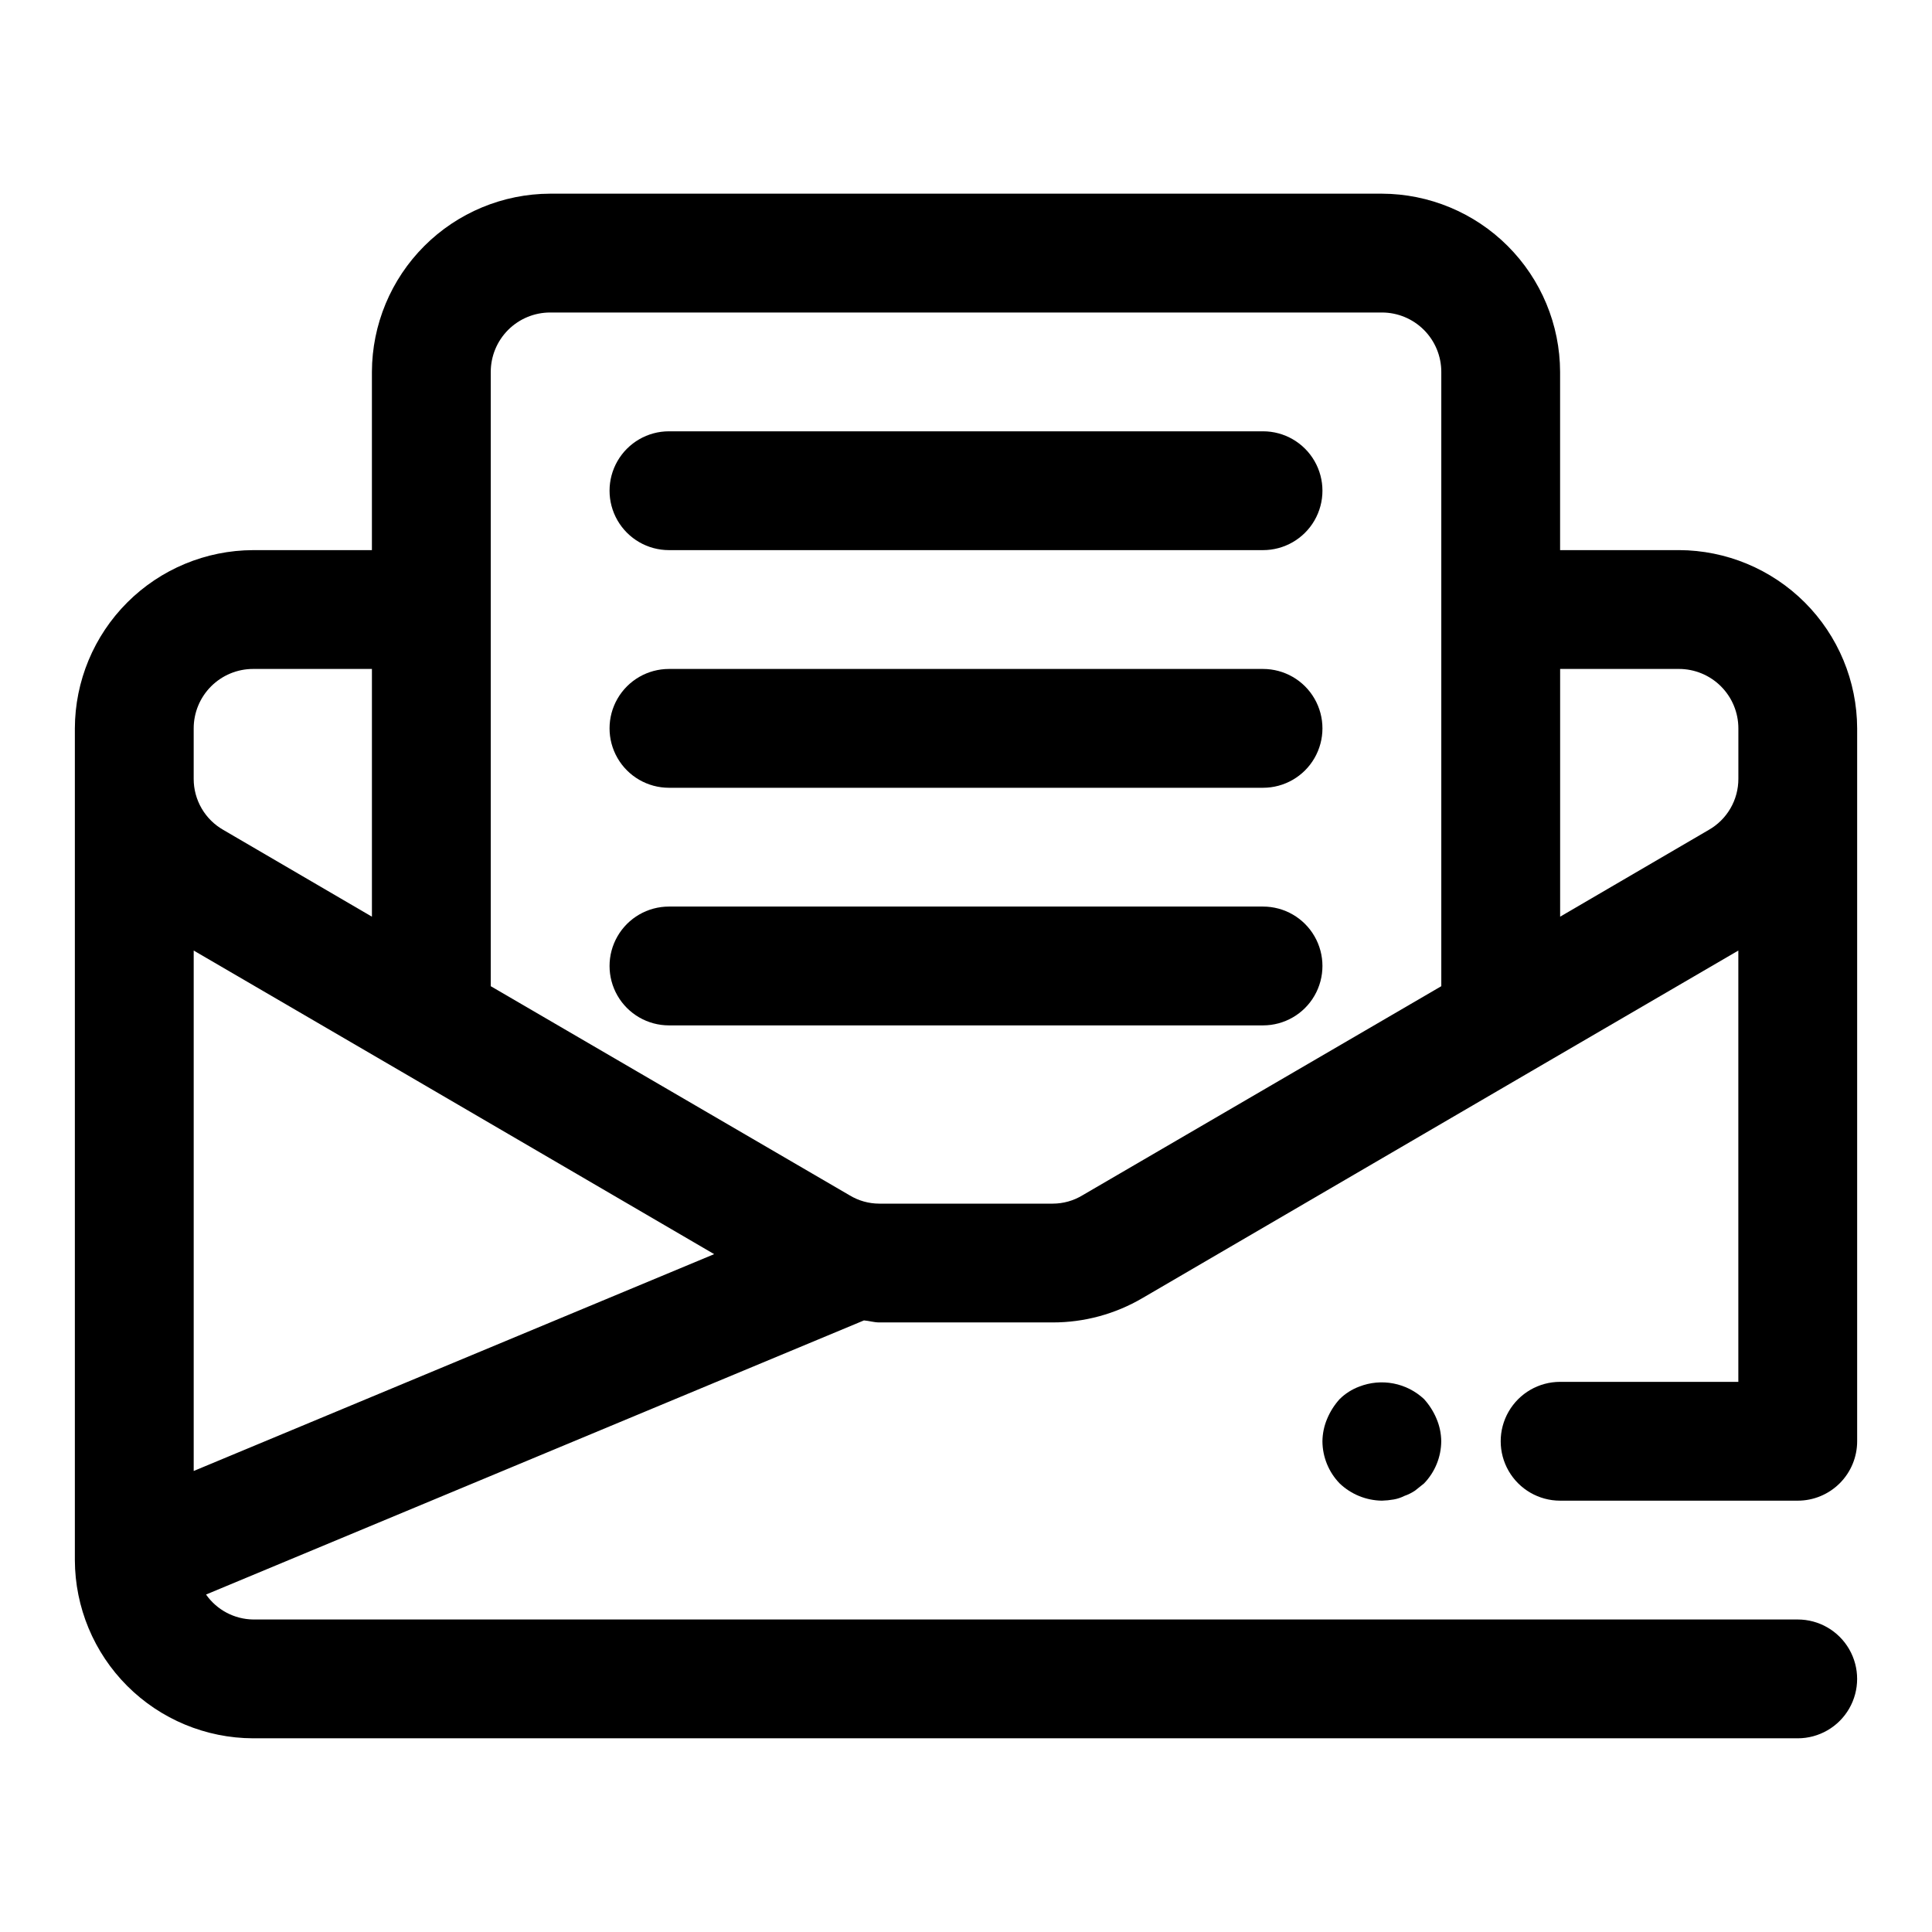
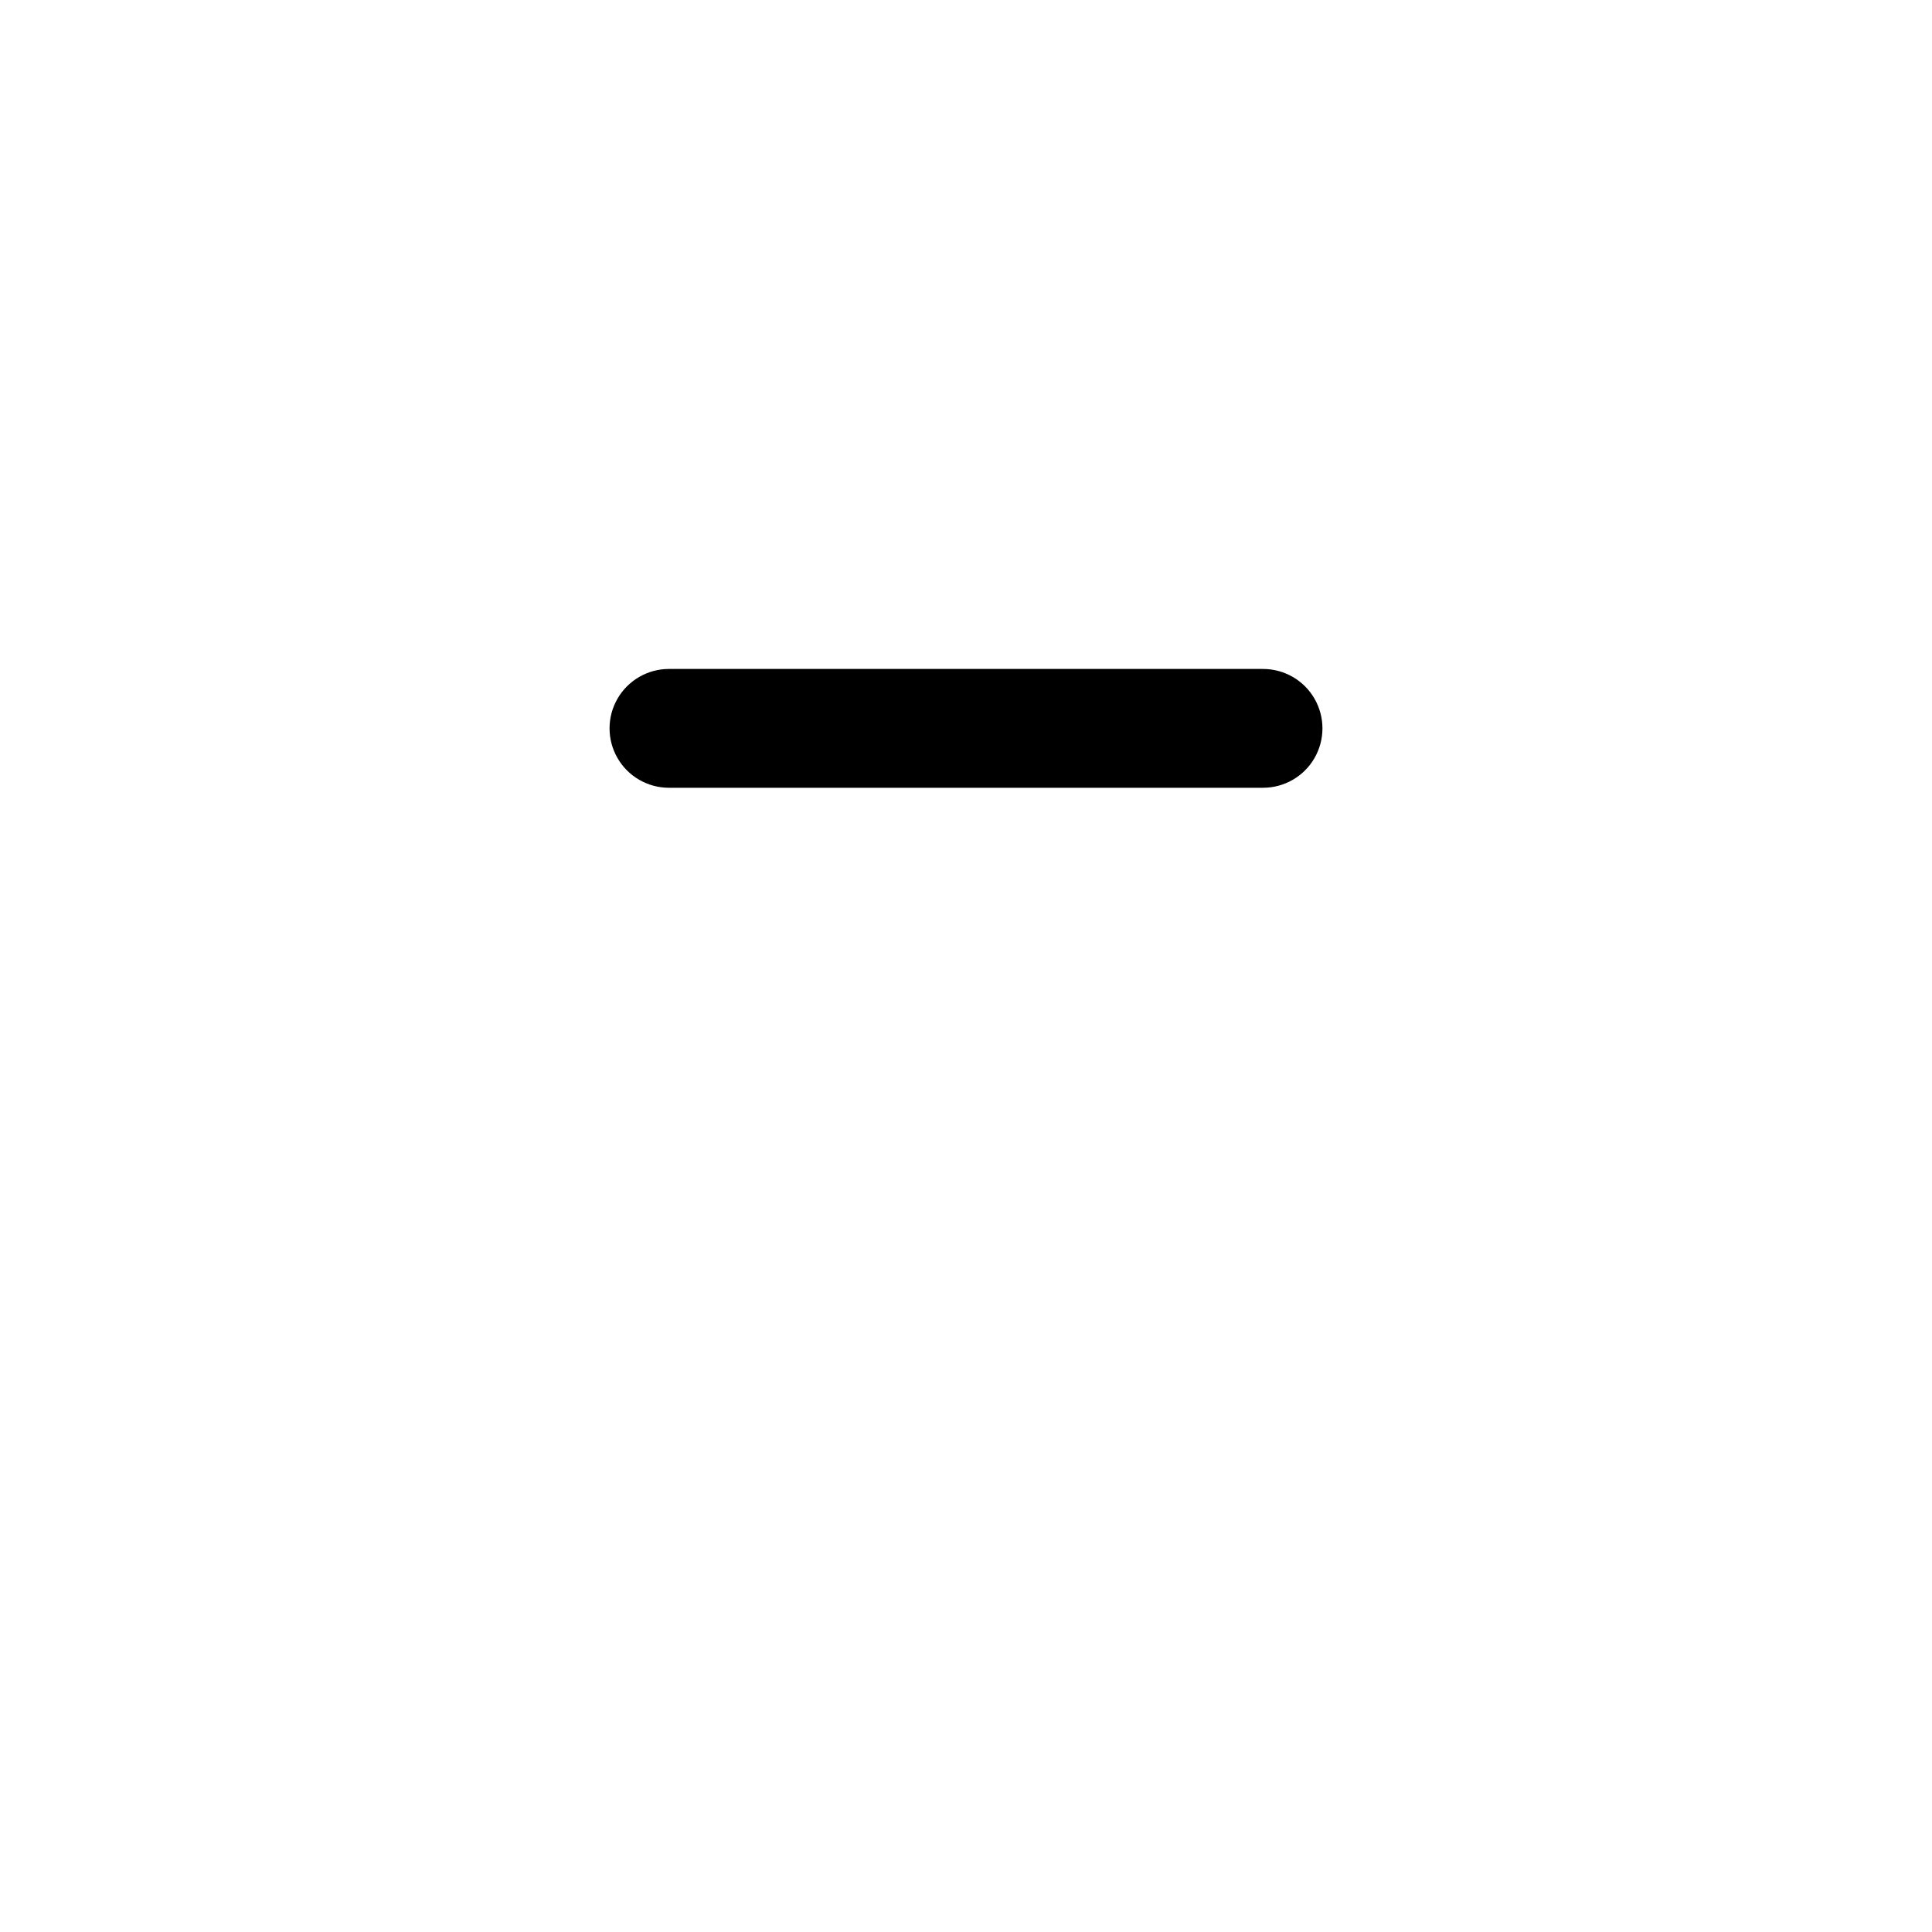
<svg xmlns="http://www.w3.org/2000/svg" fill="#000000" width="800px" height="800px" version="1.1" viewBox="144 144 512 512">
  <g>
-     <path d="m588.93 289.79h-31.488v-47.23c-0.035-12.516-5.023-24.508-13.875-33.359-8.848-8.848-20.84-13.836-33.355-13.875h-220.42c-12.516 0.039-24.508 5.027-33.355 13.875-8.852 8.852-13.84 20.844-13.875 33.359v47.23h-31.488c-12.516 0.039-24.508 5.027-33.355 13.875-8.852 8.852-13.84 20.844-13.879 33.359v220.41c0.039 12.516 5.027 24.508 13.879 33.359 8.848 8.848 20.84 13.836 33.355 13.875h409.34c5.625 0 10.824-3 13.637-7.871 2.812-4.871 2.812-10.875 0-15.746-2.812-4.871-8.012-7.871-13.637-7.871h-409.34c-4.977-0.074-9.617-2.535-12.469-6.613l174.35-72.645c1.371 0.109 2.676 0.535 4.062 0.535h45.973c8.359 0.008 16.566-2.223 23.773-6.453l102.81-59.984 55.105-32.117v114.3h-47.234c-5.625 0-10.82 3-13.633 7.871s-2.812 10.875 0 15.746c2.812 4.871 8.008 7.871 13.633 7.871h62.977c4.176 0 8.18-1.66 11.133-4.613 2.953-2.949 4.613-6.957 4.613-11.133v-188.93c-0.039-12.516-5.027-24.508-13.875-33.359-8.852-8.848-20.844-13.836-33.359-13.875zm-393.6 47.234c0-4.176 1.66-8.18 4.613-11.133s6.957-4.613 11.133-4.613h31.488v65.652l-39.359-22.984c-2.394-1.359-4.387-3.328-5.769-5.707-1.383-2.379-2.109-5.082-2.106-7.832zm55.105 91 82.828 48.336-137.93 57.465v-137.92zm180.43 32.746c-2.371 1.441-5.094 2.203-7.871 2.207h-45.973c-2.777-0.004-5.496-0.766-7.871-2.207l-95.094-55.418v-162.79c0-4.176 1.656-8.18 4.609-11.133s6.957-4.613 11.133-4.613h220.42c4.176 0 8.18 1.66 11.133 4.613s4.609 6.957 4.609 11.133v162.79zm165.95-96.824-39.363 22.984v-65.652h31.488c4.176 0 8.18 1.66 11.133 4.613s4.613 6.957 4.613 11.133v13.383c0.004 2.75-0.723 5.453-2.106 7.832-1.383 2.379-3.375 4.348-5.766 5.707z" />
-     <path d="m504.22 511.46c-1.945 0.723-3.715 1.852-5.195 3.309-1.387 1.531-2.508 3.289-3.305 5.195-0.809 1.891-1.234 3.926-1.262 5.981 0.023 4.176 1.66 8.184 4.566 11.18 3.019 2.879 7.012 4.508 11.18 4.566 1.055-0.027 2.109-0.133 3.148-0.316 0.984-0.172 1.941-0.492 2.836-0.945 1-0.344 1.953-0.82 2.832-1.414l2.363-1.891c2.898-3 4.531-7.004 4.562-11.18-0.023-2.055-0.449-4.09-1.258-5.981-0.797-1.906-1.918-3.664-3.305-5.195-2.258-2.113-5.066-3.547-8.105-4.133-3.035-0.586-6.176-0.297-9.059 0.824z" />
-     <path d="m478.72 384.25h-157.44c-5.625 0-10.82 3-13.633 7.871s-2.812 10.875 0 15.746 8.008 7.871 13.633 7.871h157.44c5.625 0 10.824-3 13.633-7.871 2.812-4.871 2.812-10.875 0-15.746-2.809-4.871-8.008-7.871-13.633-7.871z" />
    <path d="m478.72 321.28h-157.44c-5.625 0-10.82 3-13.633 7.871-2.812 4.875-2.812 10.875 0 15.746 2.812 4.871 8.008 7.871 13.633 7.871h157.44c5.625 0 10.824-3 13.633-7.871 2.812-4.871 2.812-10.871 0-15.746-2.809-4.871-8.008-7.871-13.633-7.871z" />
-     <path d="m478.72 258.3h-157.44c-5.625 0-10.82 3.004-13.633 7.875-2.812 4.871-2.812 10.871 0 15.742 2.812 4.871 8.008 7.871 13.633 7.871h157.44c5.625 0 10.824-3 13.633-7.871 2.812-4.871 2.812-10.871 0-15.742-2.809-4.871-8.008-7.875-13.633-7.875z" />
  </g>
</svg>